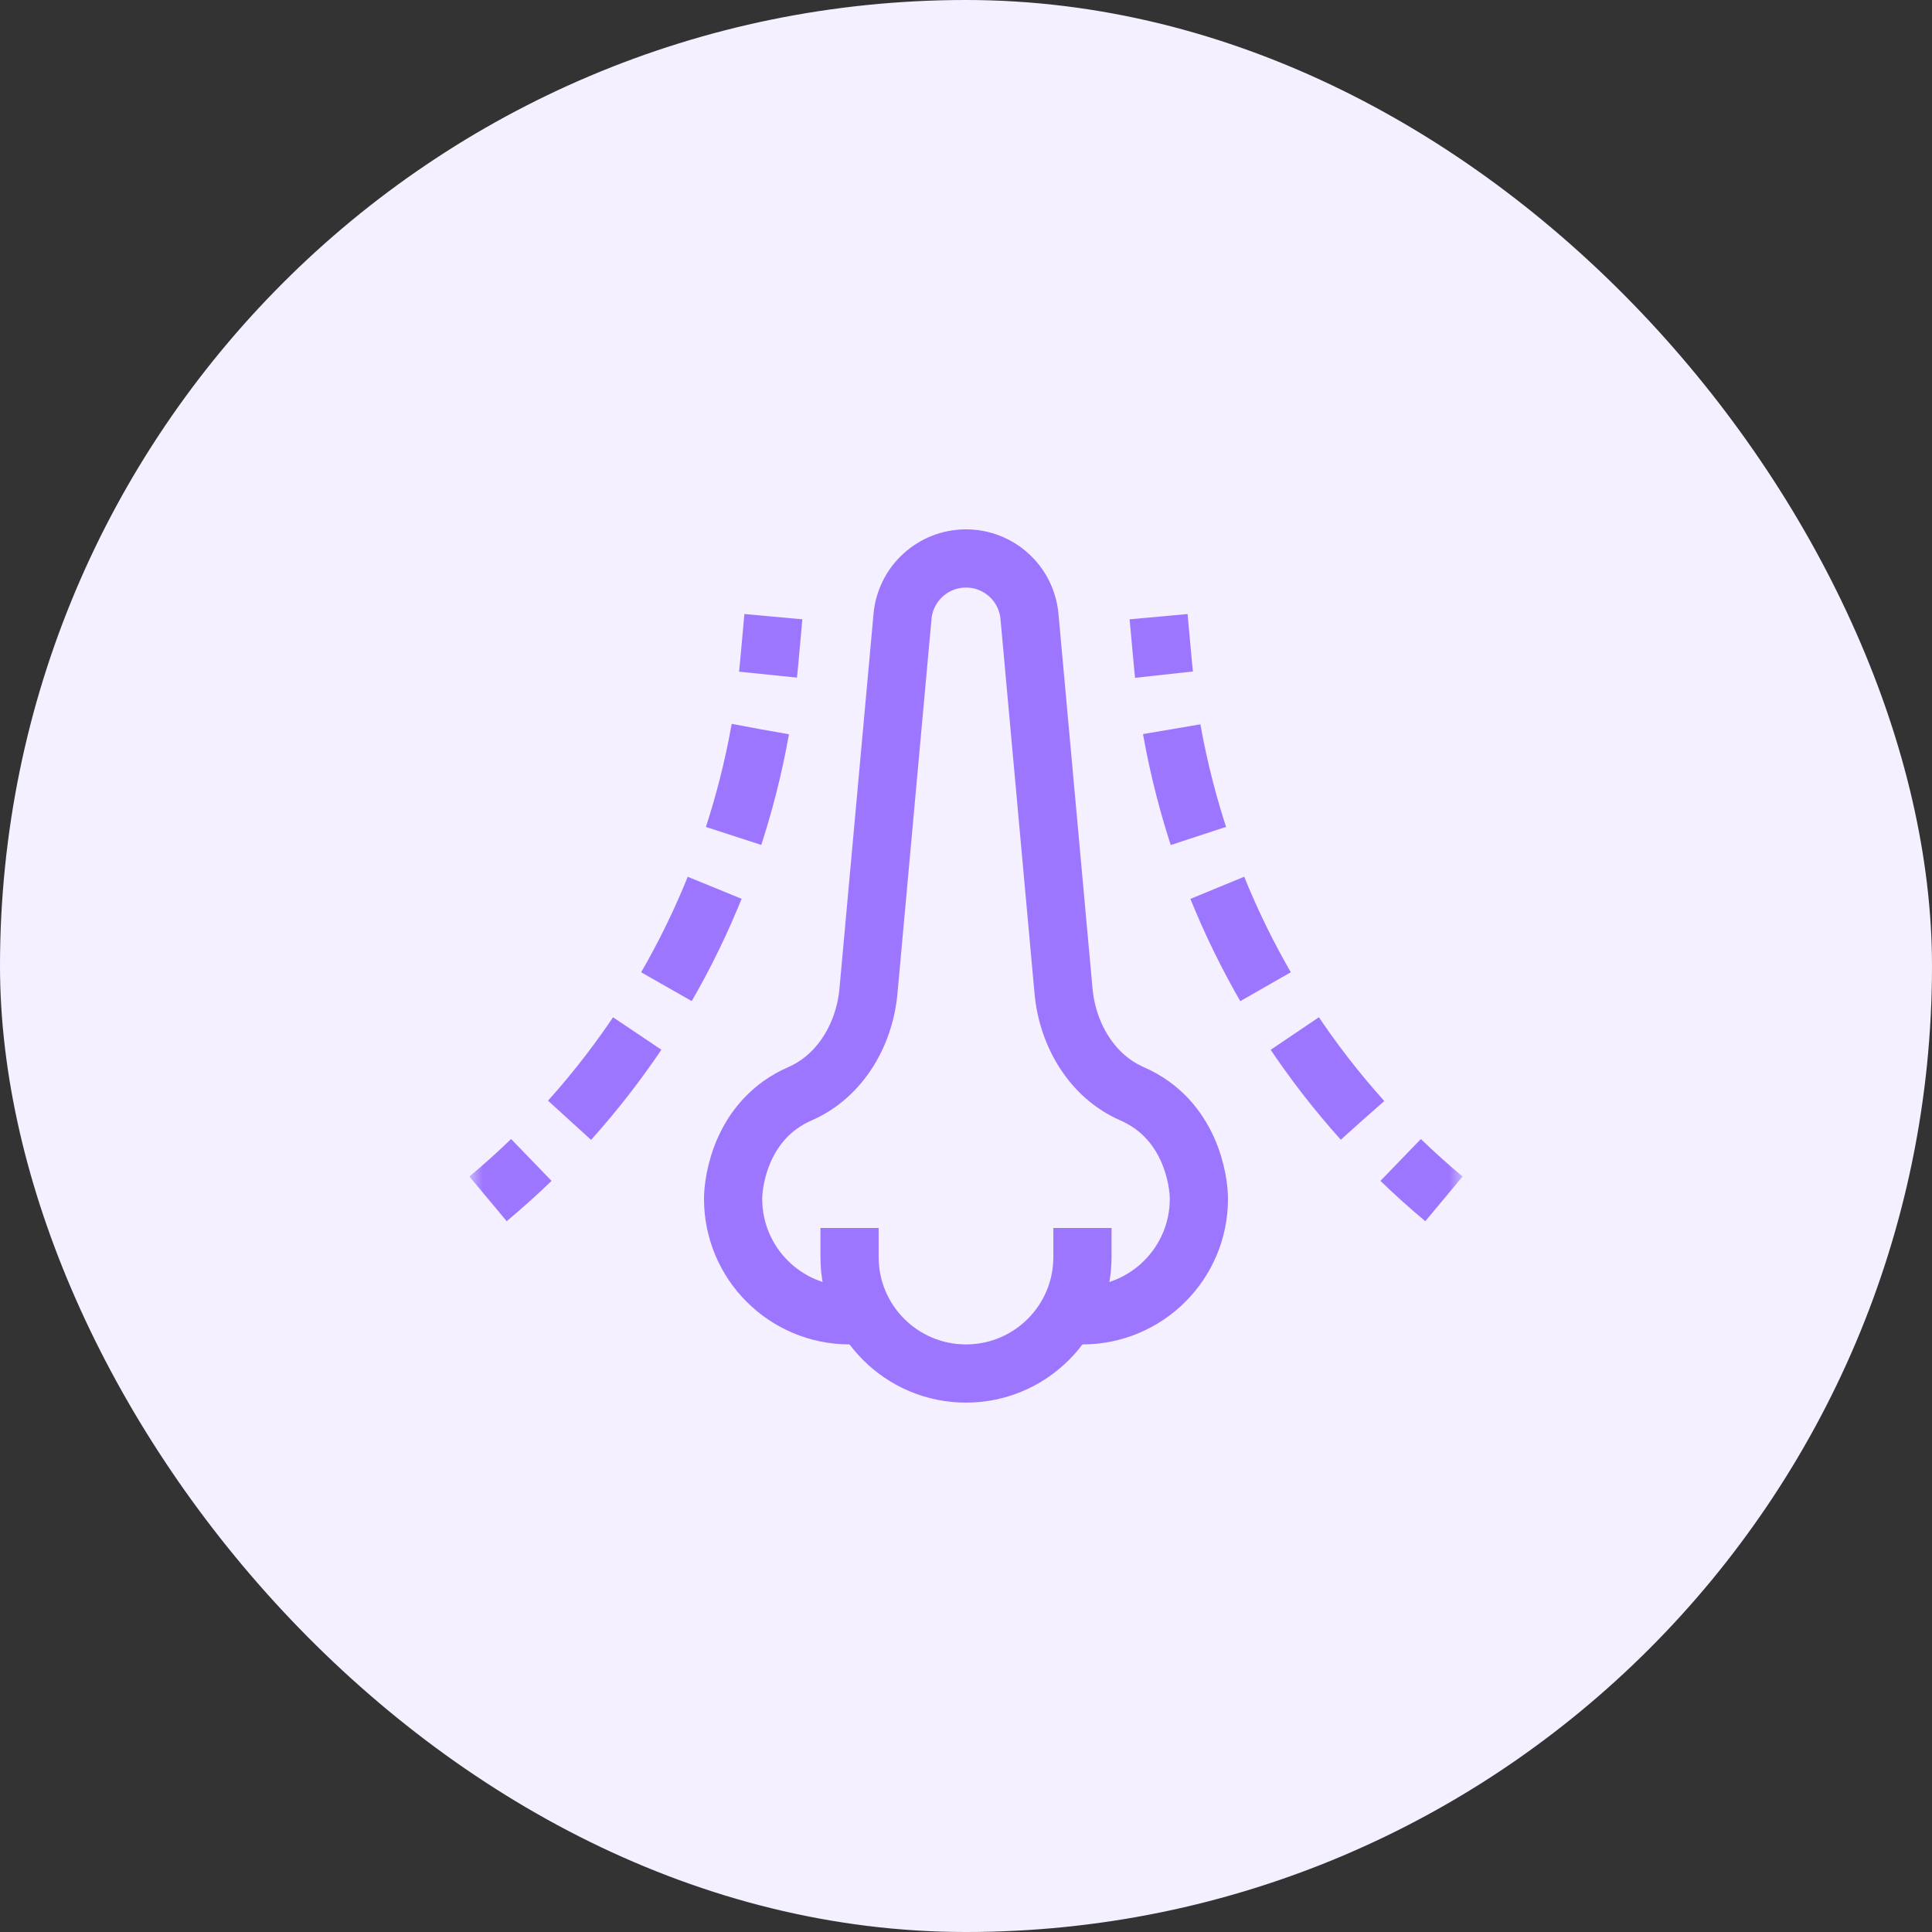
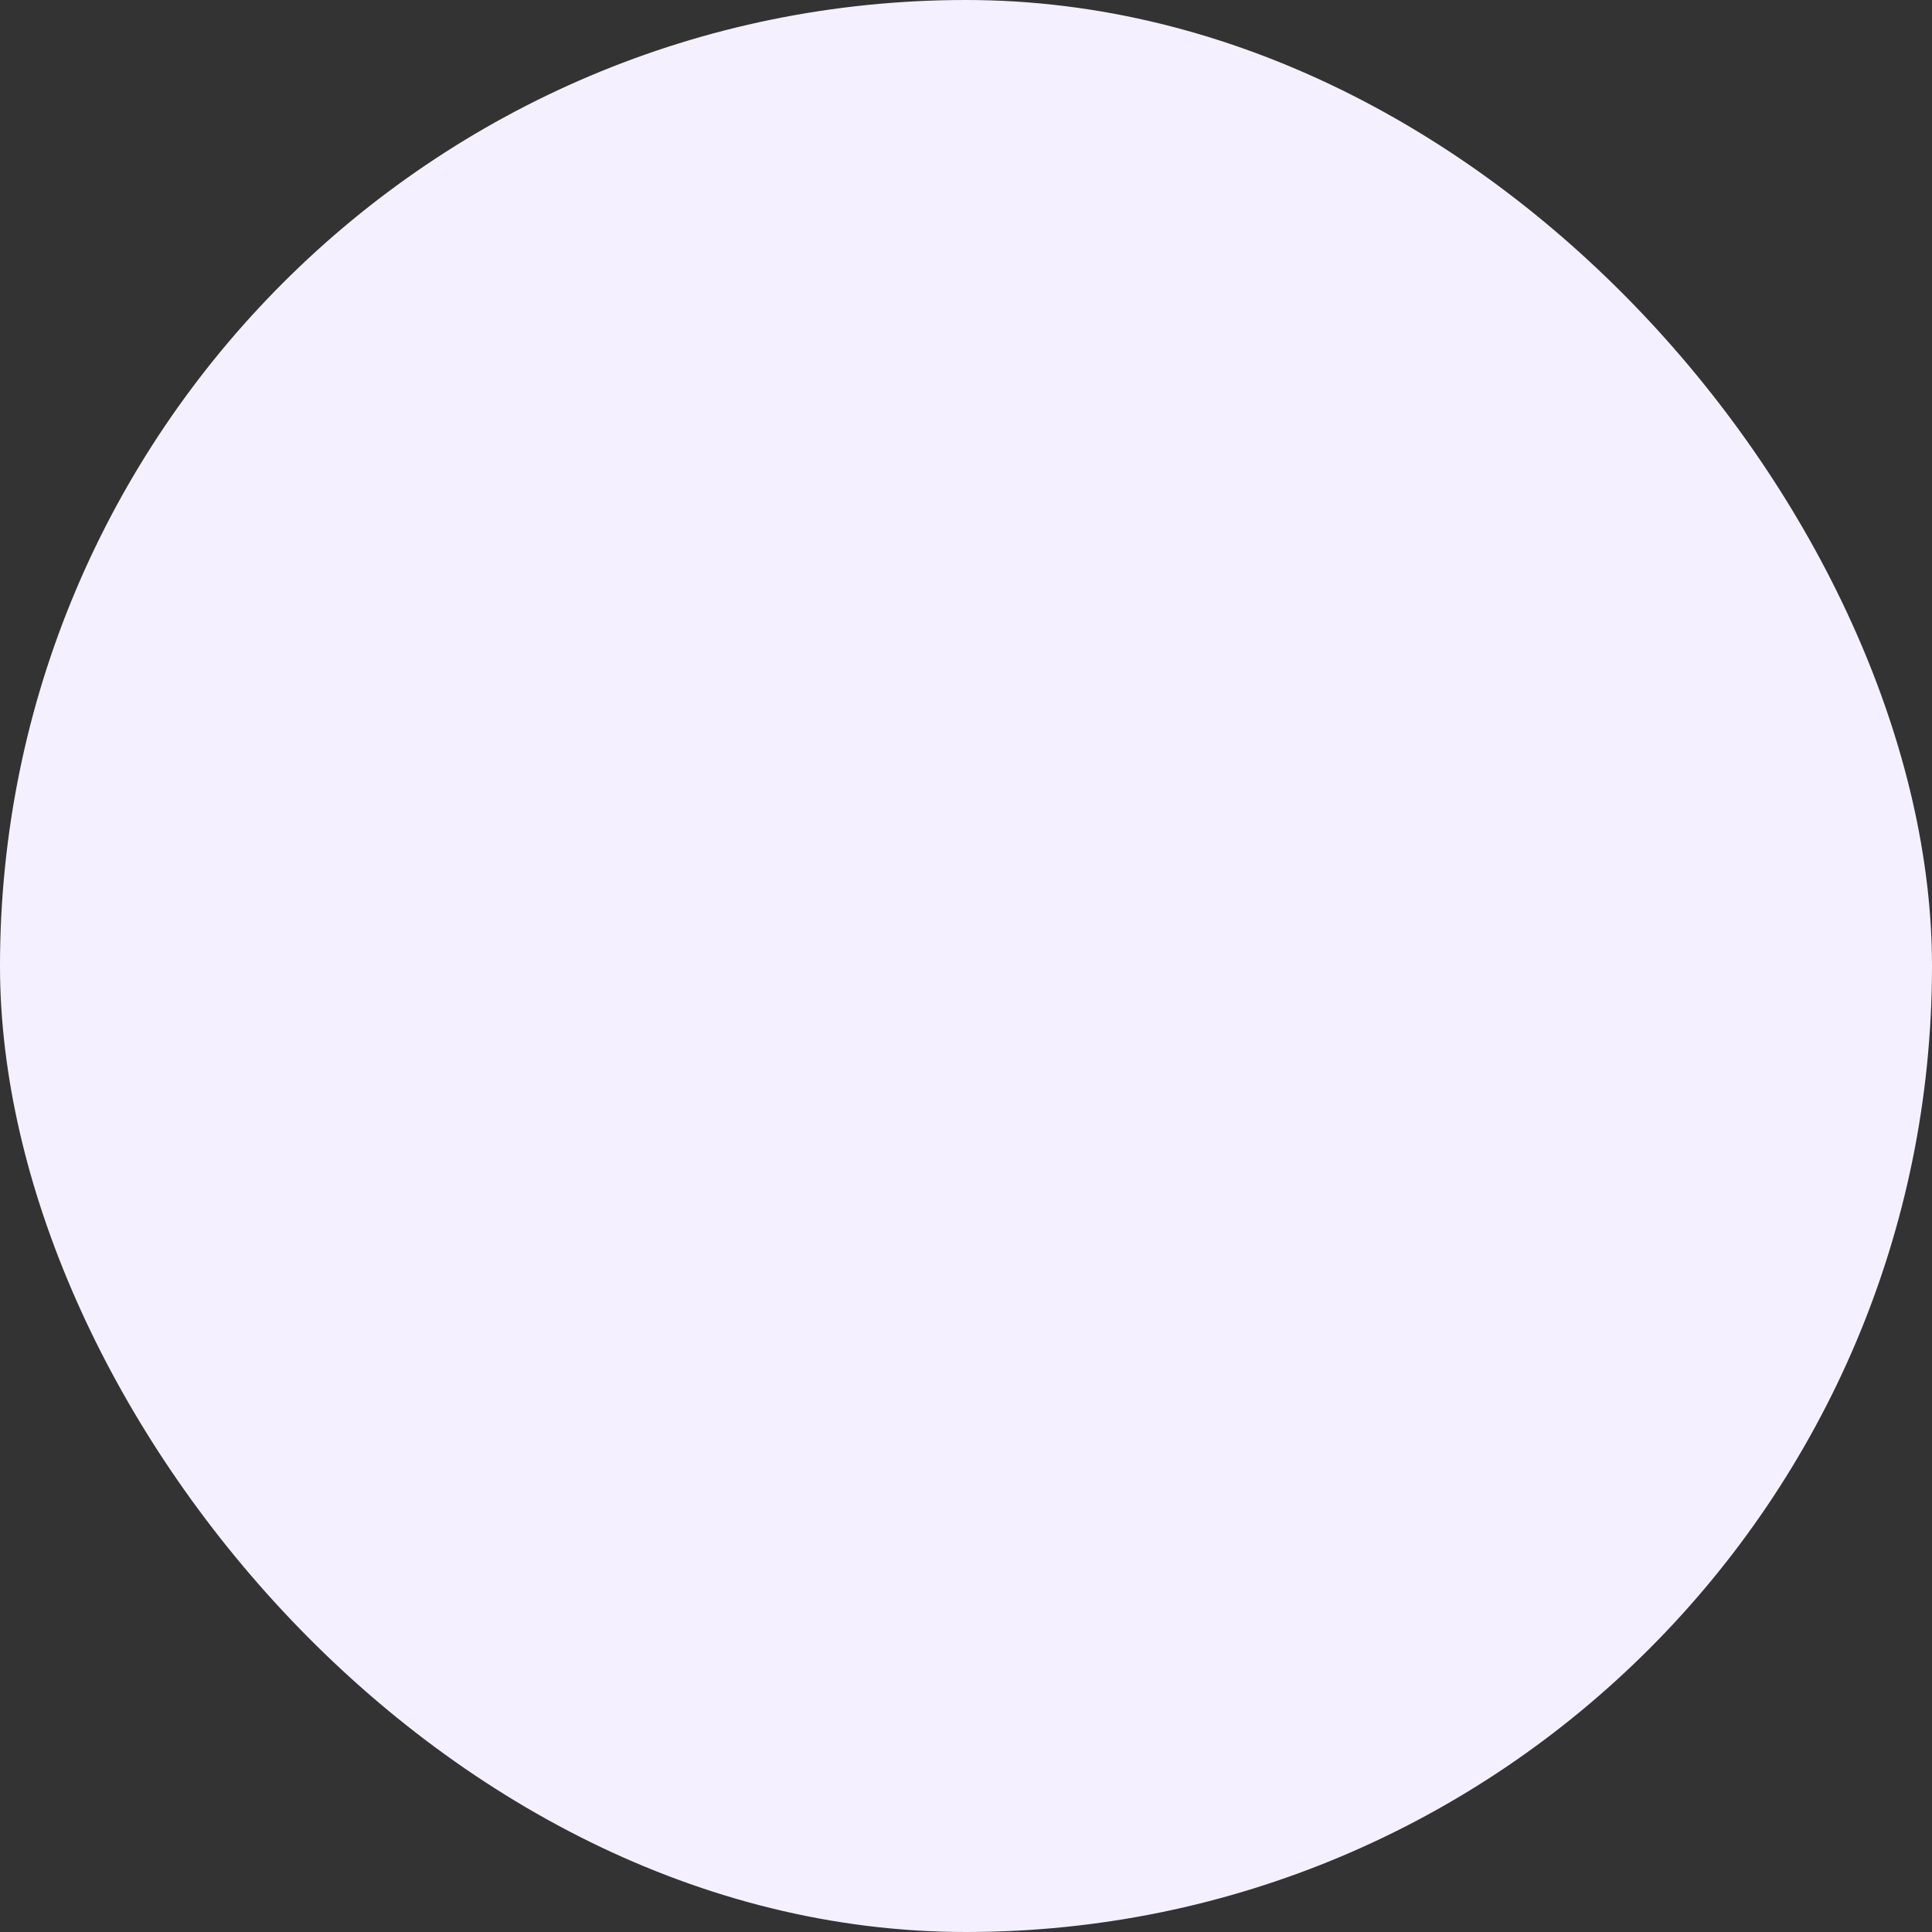
<svg xmlns="http://www.w3.org/2000/svg" width="70" height="70" viewBox="0 0 70 70" fill="none">
  <rect x="0" y="0" width="70" height="70" fill="#333333" stroke="none" />
  <rect width="70" height="70" rx="35" fill="#F5F0FF" />
  <g clip-path="url(#clip0_24_519)">
    <mask id="mask0_24_519" style="mask-type:luminance" maskUnits="userSpaceOnUse" x="17" y="17" width="36" height="36">
      <path d="M17 17H53V53H17V17Z" fill="white" />
    </mask>
    <g mask="url(#mask0_24_519)">
-       <path d="M38.654 47.656H39.219C41.549 47.656 43.438 45.767 43.438 43.437C43.438 42.783 43.137 40.553 41.012 39.627C39.559 38.993 38.678 37.487 38.534 35.909L37.3 22.335C37.192 21.145 36.195 20.234 35 20.234C33.805 20.234 32.808 21.145 32.7 22.335L31.466 35.909C31.322 37.488 30.441 38.993 28.988 39.627C26.863 40.553 26.562 42.783 26.562 43.437C26.562 45.767 28.451 47.656 30.781 47.656H31.346" stroke="#9D76FF" stroke-width="2.109" stroke-miterlimit="10" />
      <path d="M39.219 44.492V45.547C39.219 47.877 37.33 49.765 35 49.765C32.67 49.765 30.781 47.877 30.781 45.547V44.492" stroke="#9D76FF" stroke-width="2.109" stroke-miterlimit="10" />
      <path d="M28.021 22.343L27.87 24.007C27.857 24.152 27.842 24.298 27.827 24.444" stroke="#9D76FF" stroke-width="2.109" stroke-miterlimit="10" />
      <path d="M27.547 26.42C26.551 32.034 23.905 37.221 19.956 41.32" stroke="#9D76FF" stroke-width="2.109" stroke-miterlimit="10" stroke-dasharray="3.99 2" />
-       <path d="M19.251 42.027C18.747 42.514 18.224 42.985 17.683 43.437" stroke="#9D76FF" stroke-width="2.109" stroke-miterlimit="10" />
-       <path d="M52.317 43.437C51.775 42.985 51.252 42.514 50.748 42.027" stroke="#9D76FF" stroke-width="2.109" stroke-miterlimit="10" />
      <path d="M49.364 40.59C45.57 36.367 43.098 31.095 42.296 25.435" stroke="#9D76FF" stroke-width="2.109" stroke-miterlimit="10" stroke-dasharray="3.99 2" />
      <path d="M42.173 24.444C42.157 24.298 42.143 24.152 42.13 24.007L41.978 22.343" stroke="#9D76FF" stroke-width="2.109" stroke-miterlimit="10" />
    </g>
  </g>
  <defs>
    <clipPath id="clip0_24_519">
-       <rect width="36" height="36" fill="white" transform="translate(17 17)" />
-     </clipPath>
+       </clipPath>
  </defs>
</svg>